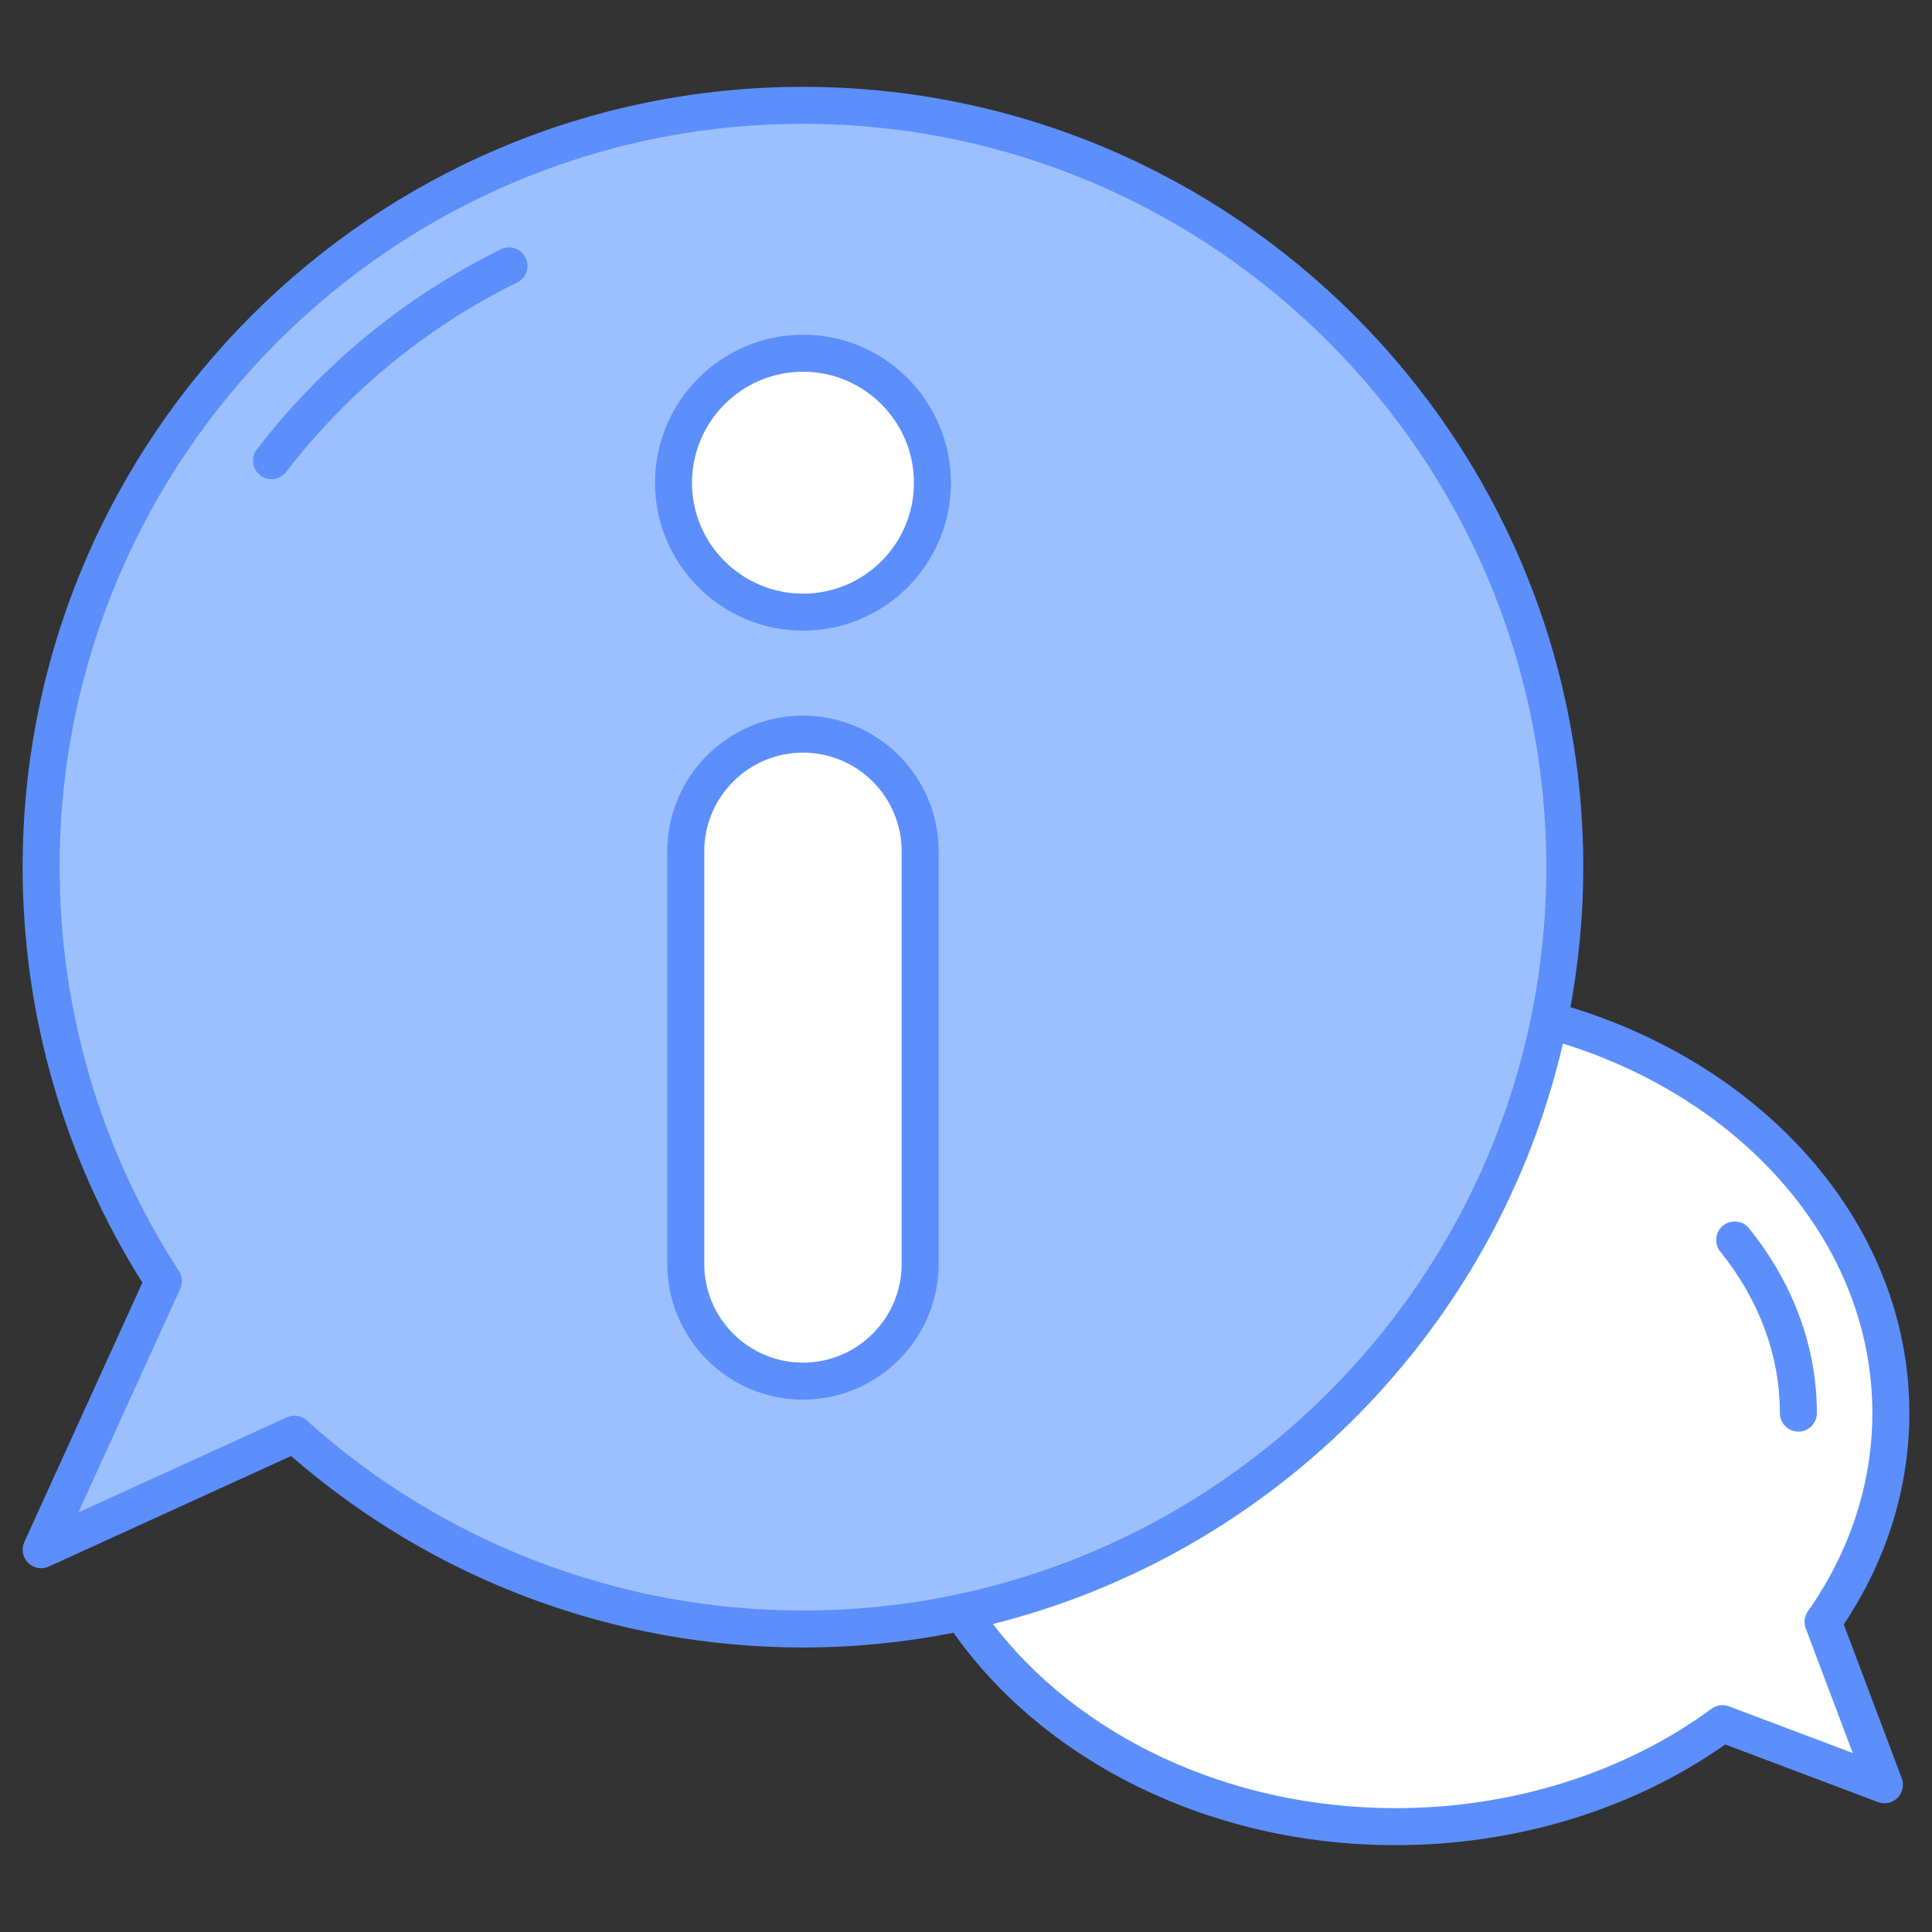
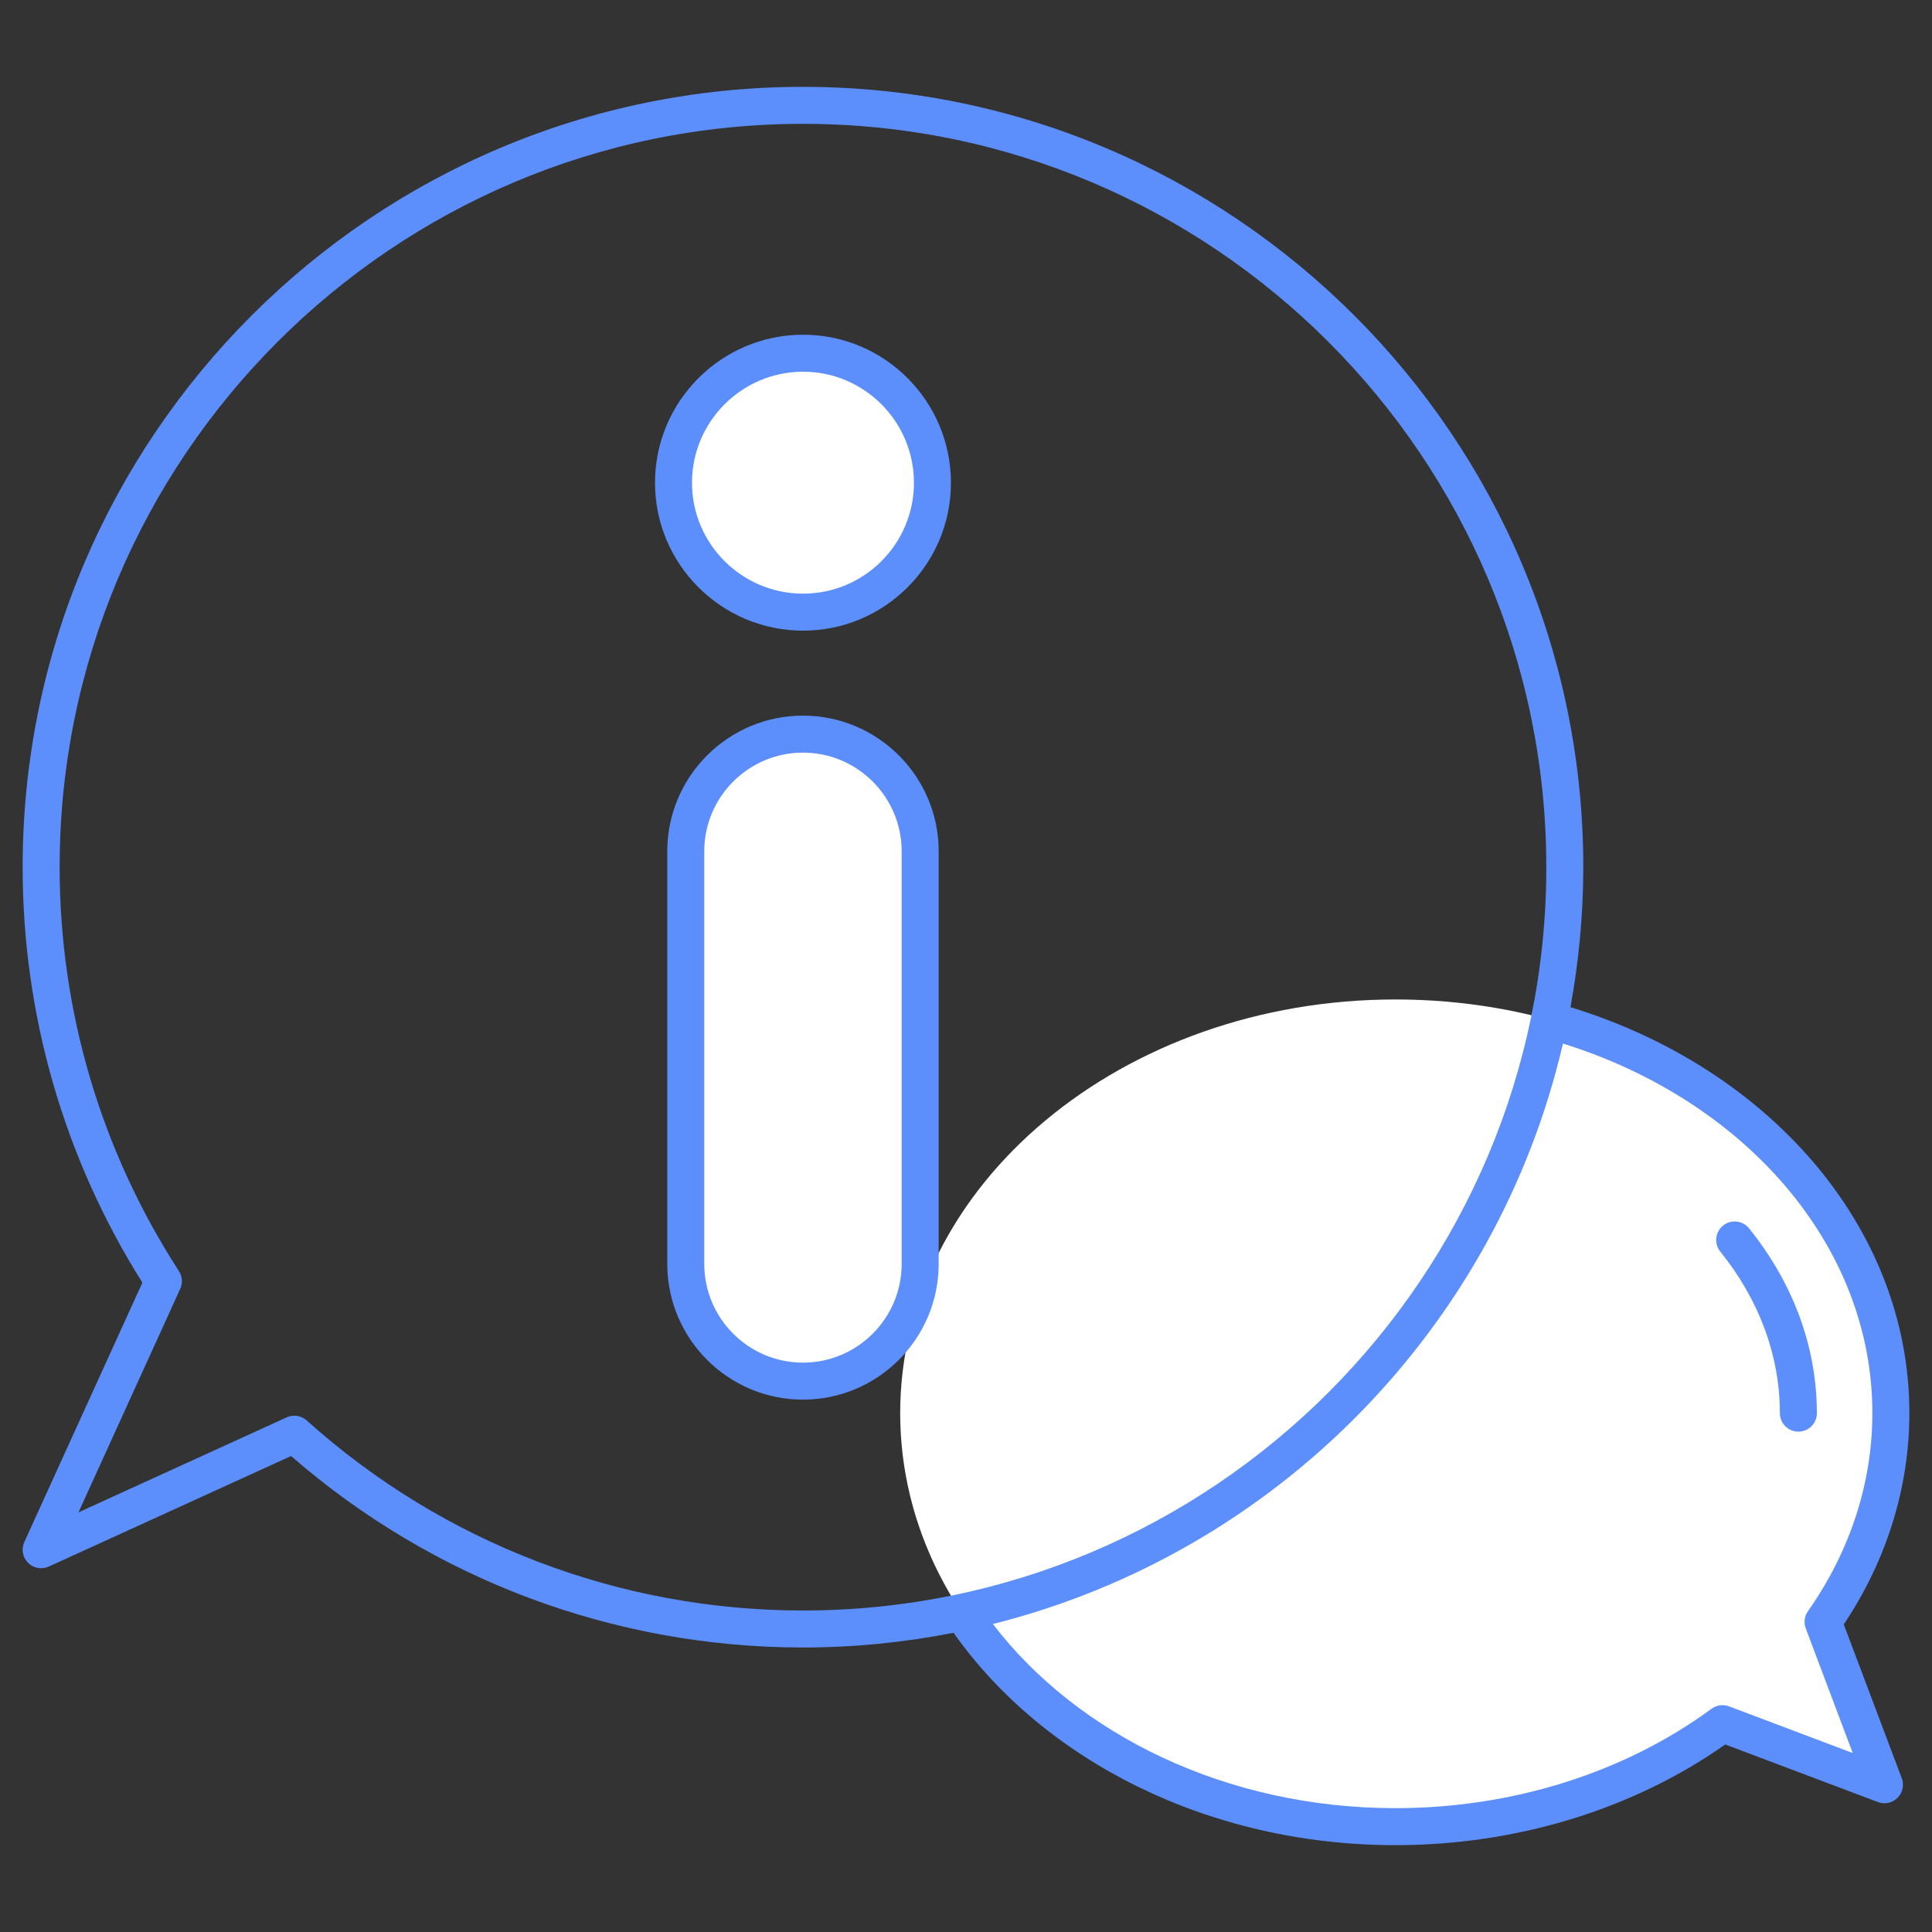
<svg xmlns="http://www.w3.org/2000/svg" viewBox="0 0 512 512">
  <rect x="0" y="0" width="512" height="512" fill="#333333" stroke="none" />
  <g id="_x30_7_Information">
    <g>
      <path d="m238.559 374.496c0 60.527 58.791 109.586 131.27 109.586 33.191 0 63.515-10.297 86.652-27.296l42.922 16.192-16.273-43.164c11.427-16.232 17.968-35.169 17.968-55.318 0-60.567-58.791-109.627-131.27-109.627s-131.269 49.06-131.269 109.627z" fill="#fff" />
      <g>
        <path d="m476.588 379.4c-2.707 0-4.902-2.195-4.902-4.902 0-15.189-5.462-29.996-15.795-42.815-1.697-2.106-1.367-5.194.742-6.893 2.102-1.699 5.189-1.369 6.893.742 11.752 14.581 17.963 31.513 17.963 48.967.001 2.706-2.194 4.901-4.901 4.901z" fill="#5c8ffc" />
      </g>
-       <path d="m414.687 229.809c0 111.482-90.41 201.892-201.892 201.892-51.757 0-99.037-19.491-134.792-51.626l-67.1 30.62 32.397-71.182c-20.479-31.608-32.397-69.273-32.397-109.704 0-111.482 90.41-201.892 201.892-201.892 111.482 0 201.892 90.411 201.892 201.892z" fill="#9cc0fd" />
      <path d="m243.855 225.611v109.343c0 17.154-13.906 31.06-31.06 31.06-17.154 0-31.06-13.906-31.06-31.06v-109.343c0-17.154 13.906-31.06 31.06-31.06 17.154 0 31.06 13.906 31.06 31.06z" fill="#fff" />
      <path d="m247.107 127.953c0 18.945-15.33 34.275-34.276 34.275s-34.348-15.33-34.348-34.275 15.402-34.348 34.348-34.348 34.276 15.402 34.276 34.348z" fill="#fff" />
      <g>
-         <path d="m71.952 126.985c-1.039 0-2.09-.33-2.978-1.012-2.149-1.647-2.554-4.725-.907-6.872 17.128-22.339 39.491-40.678 64.668-53.034 2.427-1.202 5.369-.189 6.558 2.24 1.194 2.429.191 5.366-2.24 6.558-23.828 11.697-44.991 29.055-61.207 50.2-.964 1.259-2.42 1.92-3.894 1.92z" fill="#5c8ffc" />
-       </g>
+         </g>
      <g fill="#5c8ffc">
        <path d="m212.794 436.603c13.652 0 26.987-1.365 39.907-3.901 23.743 33.644 67.32 56.284 117.128 56.284 32.002 0 62.916-9.459 87.378-26.683l40.465 15.264c1.795.685 3.834.242 5.196-1.12 1.362-1.36 1.8-3.394 1.12-5.194l-15.371-40.774c11.382-17.012 17.383-36.314 17.383-55.984 0-49.449-37.51-91.579-89.812-107.575 2.194-12.05 3.401-24.439 3.401-37.111 0-114.026-92.769-206.794-206.794-206.794s-206.795 92.768-206.795 206.794c0 39.103 10.965 77.11 31.736 110.098l-31.295 68.758c-.847 1.86-.45 4.052.998 5.498 1.441 1.443 3.638 1.845 5.498.991l64.204-29.294c37.6 32.748 85.641 50.743 135.653 50.743zm283.402-62.108c0 18.476-5.905 36.628-17.075 52.497-.933 1.328-1.151 3.033-.577 4.55l12.449 33.026-32.782-12.367c-1.558-.586-3.296-.345-4.634.637-23.122 16.987-52.864 26.343-83.747 26.343-44.872 0-84.278-19.518-106.703-48.802 74.846-18.791 133.586-78.481 151.07-153.831 47.828 14.931 81.999 53.152 81.999 97.947zm-475.401 26.298 26.968-59.249c.692-1.522.562-3.291-.347-4.696-20.68-31.918-31.611-68.931-31.611-107.039 0-108.621 88.369-196.99 196.99-196.99s196.99 88.369 196.99 196.99-88.369 196.99-196.99 196.99c-48.665 0-95.373-17.887-131.515-50.367-.919-.826-2.09-1.257-3.277-1.257-.689 0-1.383.146-2.035.443z" />
        <path d="m212.794 189.65c-19.828 0-35.96 16.132-35.96 35.96v109.344c0 19.83 16.132 35.963 35.96 35.963 19.83 0 35.963-16.132 35.963-35.963v-109.343c0-19.829-16.132-35.961-35.963-35.961zm26.159 145.304c0 14.423-11.735 26.159-26.159 26.159s-26.157-11.736-26.157-26.159v-109.343c0-14.423 11.733-26.157 26.157-26.157s26.159 11.733 26.159 26.157z" />
        <path d="m212.83 167.129c21.602 0 39.177-17.576 39.177-39.177 0-21.642-17.576-39.249-39.177-39.249-21.642 0-39.249 17.607-39.249 39.249 0 21.602 17.607 39.177 39.249 39.177zm0-68.622c16.197 0 29.373 13.21 29.373 29.445 0 16.197-13.176 29.373-29.373 29.373-16.235 0-29.445-13.176-29.445-29.373 0-16.235 13.21-29.445 29.445-29.445z" />
      </g>
    </g>
  </g>
  <g id="Layer_1" />
</svg>